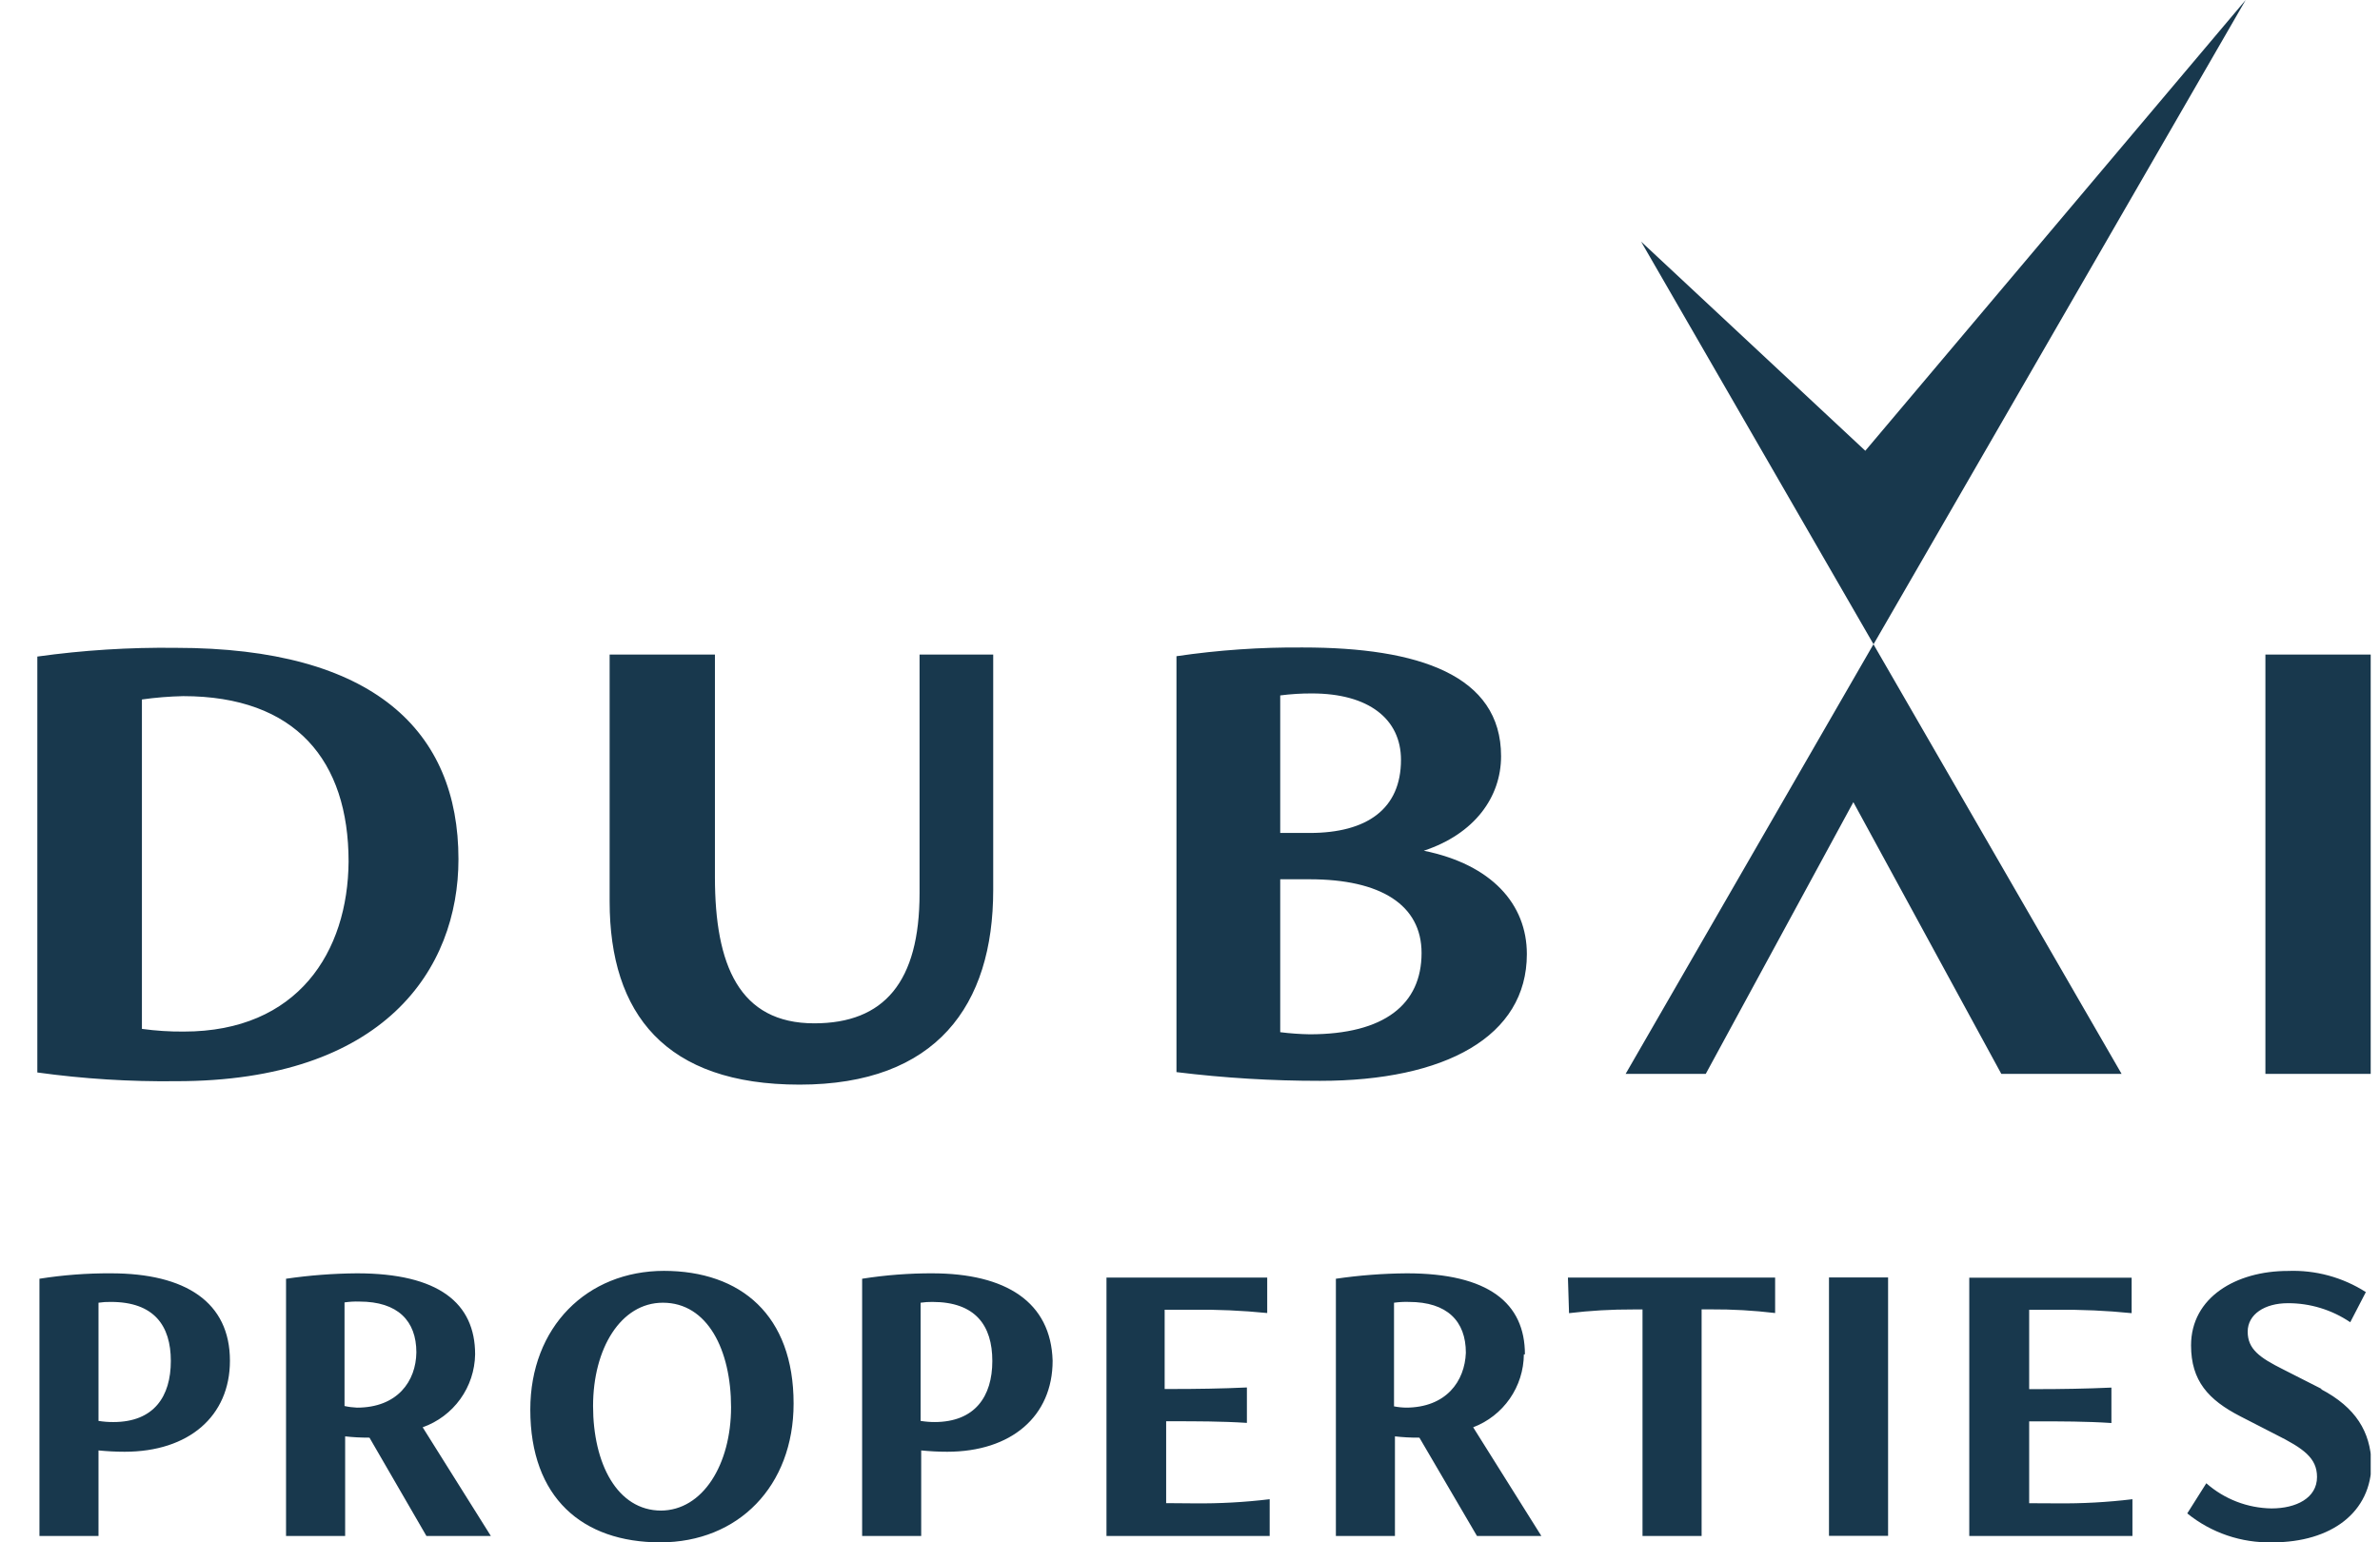
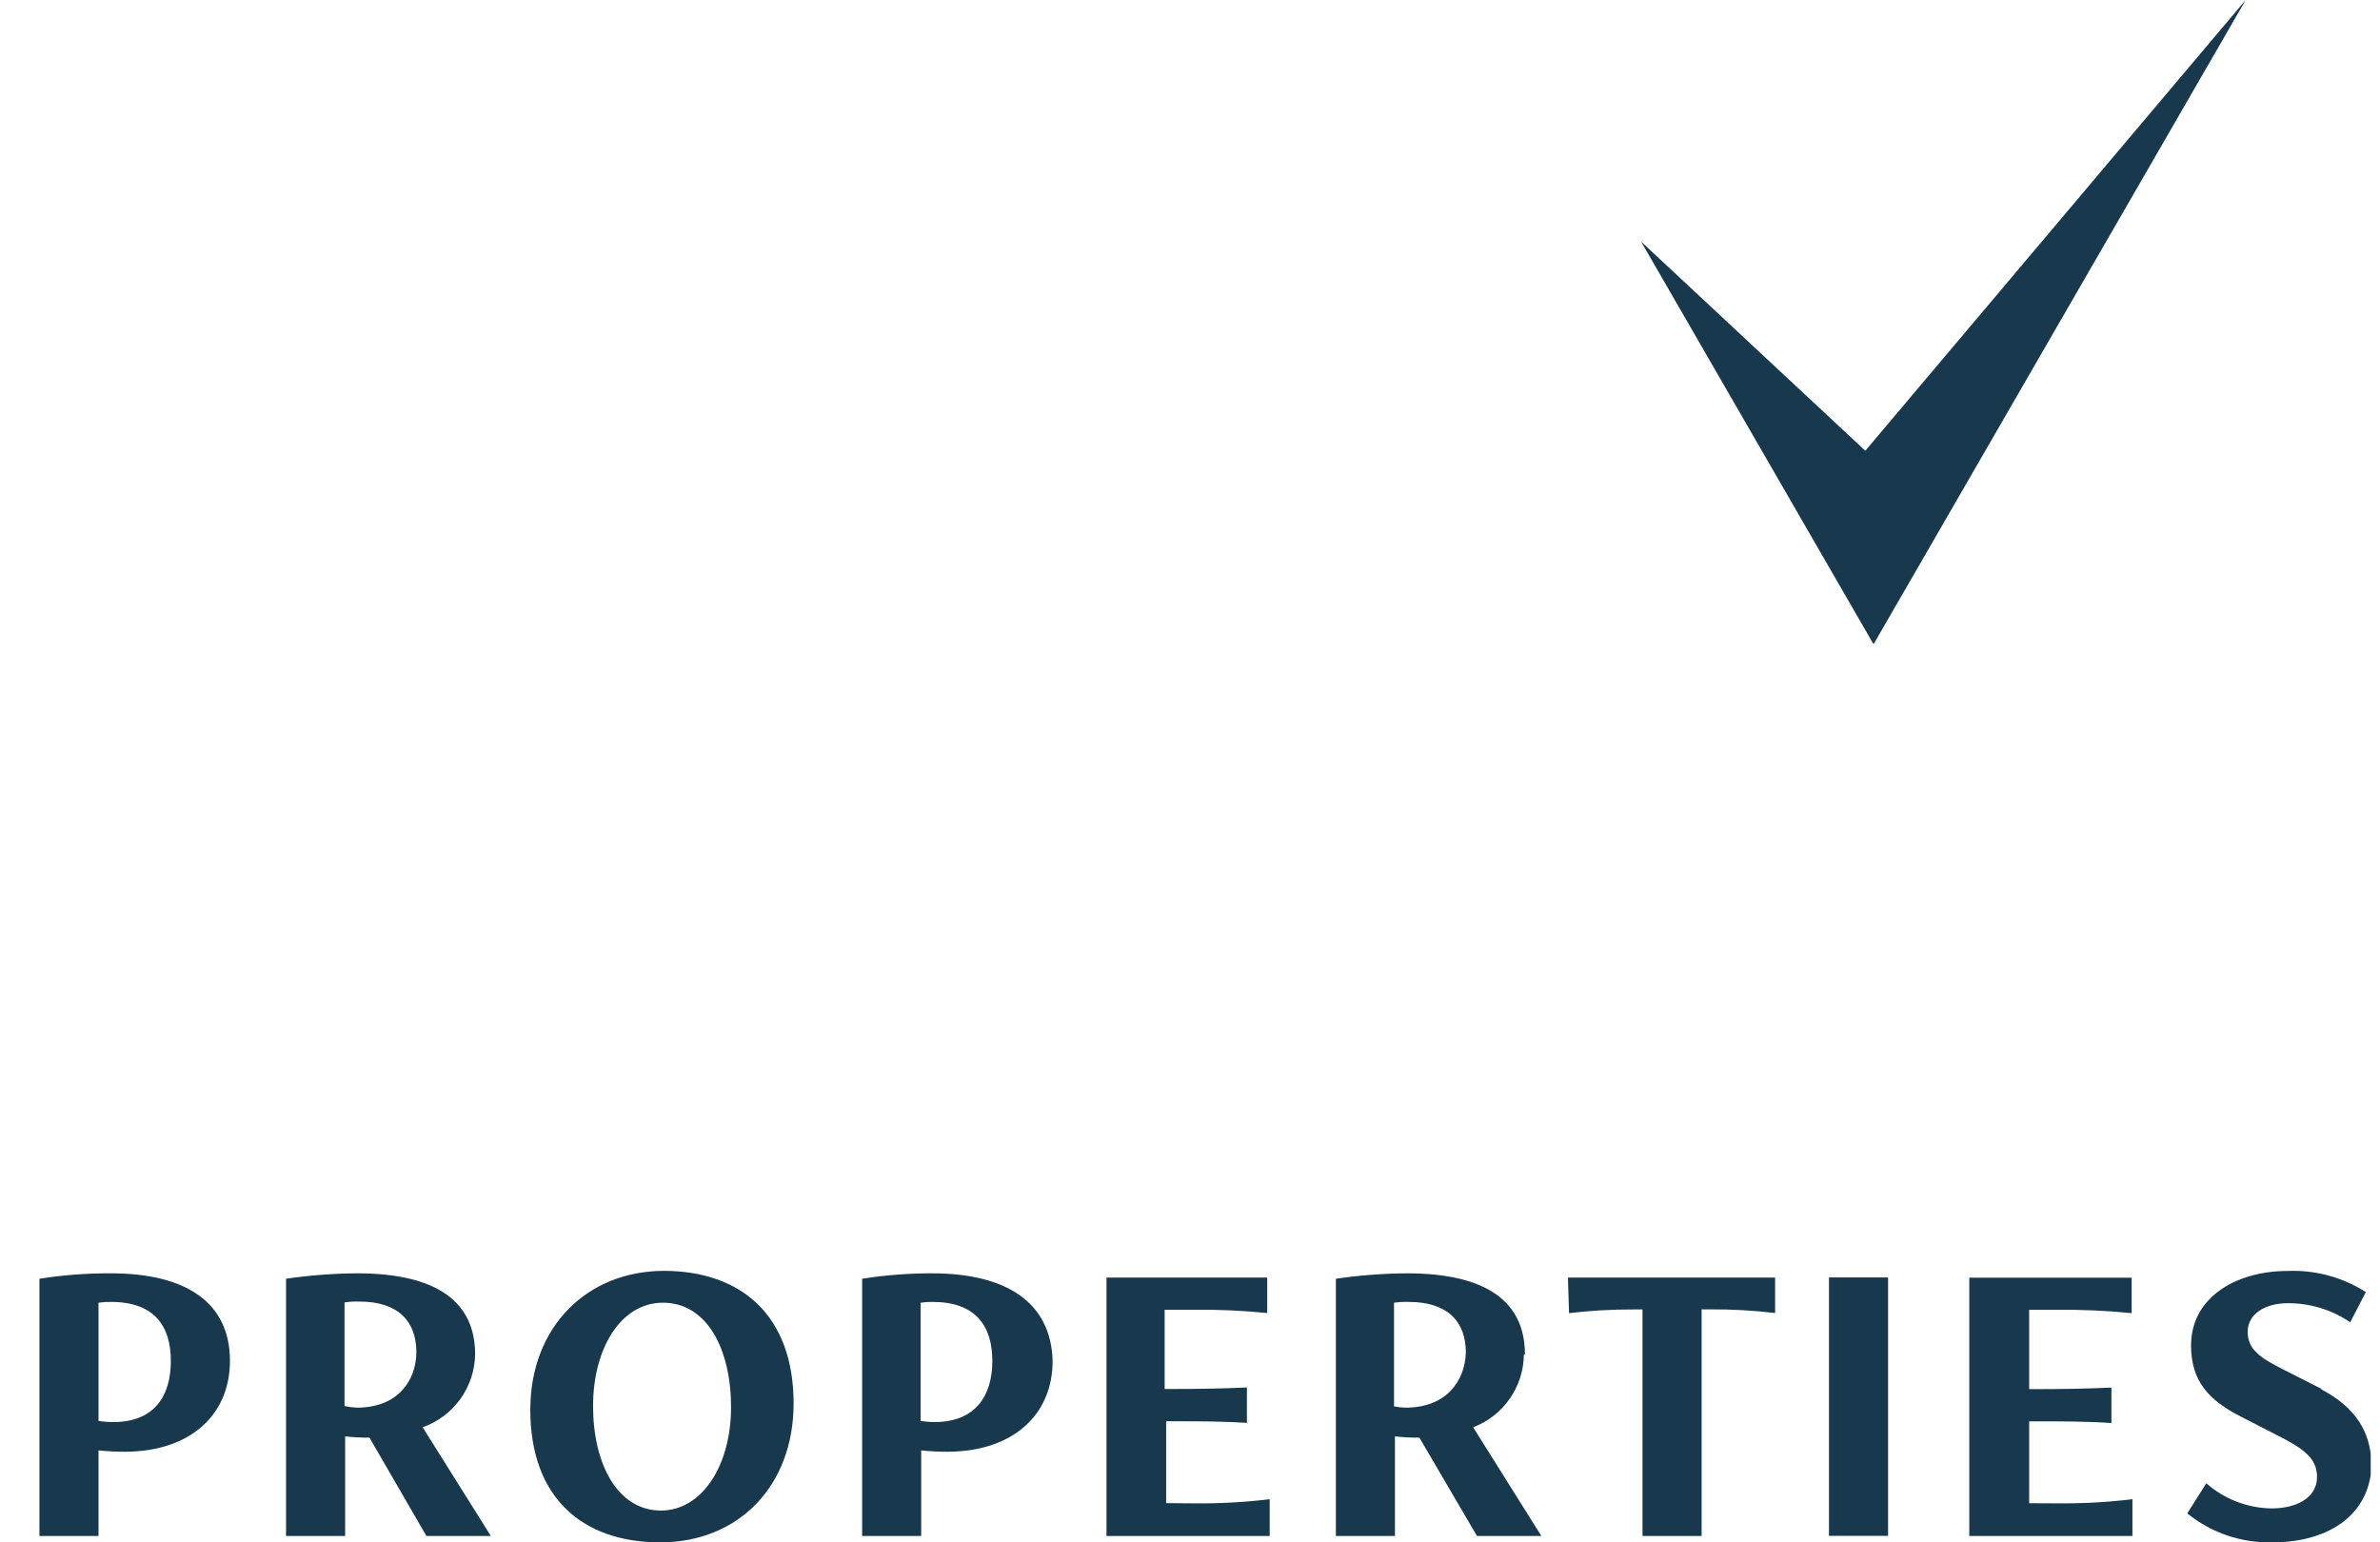
<svg xmlns="http://www.w3.org/2000/svg" width="54" height="35" viewBox="0 0 54 35" fill="none">
  <g id="dubai-properties" clip-path="url(#clip0_8671_20985)">
    <path id="Vector" d="M2.517 28.895C1.973 28.892 1.431 28.933 0.895 29.018V34.855H2.235V32.914C2.434 32.933 2.621 32.944 2.828 32.944C4.281 32.944 5.217 32.139 5.217 30.879C5.217 29.552 4.214 28.895 2.517 28.895ZM2.573 32.27C2.46 32.271 2.347 32.262 2.235 32.244V29.562C2.328 29.548 2.422 29.542 2.517 29.544C3.493 29.544 3.876 30.08 3.876 30.884C3.876 31.689 3.493 32.27 2.573 32.27ZM10.78 30.734C10.78 29.571 9.954 28.895 8.099 28.895C7.56 28.899 7.023 28.94 6.49 29.018V34.855H7.831V32.595C8.009 32.615 8.188 32.624 8.367 32.624H8.383L9.675 34.855H11.137L9.59 32.389C9.933 32.267 10.231 32.044 10.444 31.748C10.657 31.452 10.774 31.099 10.78 30.734ZM8.099 31.943C8.004 31.939 7.91 31.927 7.817 31.906V29.555C7.929 29.539 8.042 29.532 8.155 29.536C9.027 29.536 9.447 29.975 9.447 30.689C9.439 31.343 9.018 31.943 8.099 31.943ZM15.07 28.839C13.316 28.839 12.032 30.115 12.032 31.989C12.032 33.986 13.212 35 14.981 35C16.751 35 18.006 33.724 18.006 31.85C18.006 29.852 16.818 28.839 15.056 28.839H15.07ZM15.003 34.279C14 34.279 13.456 33.206 13.456 31.906C13.456 30.605 14.083 29.562 15.04 29.562C16.054 29.562 16.587 30.635 16.587 31.933C16.587 33.23 15.947 34.279 14.989 34.279H15.003ZM21.169 28.895C20.631 28.893 20.093 28.934 19.561 29.018V34.855H20.901V32.914C21.097 32.933 21.285 32.944 21.491 32.944C22.945 32.944 23.883 32.139 23.883 30.879C23.845 29.552 22.832 28.895 21.145 28.895H21.169ZM21.226 32.27C21.113 32.271 21 32.262 20.888 32.244V29.562C20.977 29.549 21.066 29.543 21.156 29.544C22.132 29.544 22.515 30.08 22.515 30.884C22.515 31.689 22.121 32.27 21.202 32.27H21.226ZM26.459 34.11V32.252H26.585C27.138 32.252 27.72 32.252 28.291 32.289V31.485C27.72 31.512 27.138 31.52 26.585 31.52H26.425V29.721H27.036C27.609 29.714 28.182 29.739 28.752 29.796V28.991H25.105V34.855H28.808V34.021C28.239 34.09 27.666 34.121 27.092 34.115L26.459 34.11ZM34.599 30.734C34.599 29.571 33.774 28.895 31.918 28.895C31.38 28.899 30.842 28.94 30.31 29.018V34.855H31.65V32.595C31.828 32.615 32.007 32.625 32.187 32.624H32.205L33.511 34.855H34.972L33.425 32.389C33.761 32.261 34.051 32.034 34.256 31.739C34.461 31.444 34.572 31.094 34.575 30.734H34.599ZM31.918 31.943C31.821 31.942 31.724 31.933 31.629 31.914V29.562C31.74 29.547 31.852 29.54 31.964 29.544C32.838 29.544 33.259 29.983 33.259 30.697C33.235 31.343 32.814 31.943 31.894 31.943H31.918ZM35.6 29.799C36.082 29.741 36.567 29.713 37.053 29.715H37.267V34.855H38.608V29.713H38.812C39.301 29.71 39.79 29.738 40.276 29.796V28.991H35.575L35.6 29.799ZM41.498 34.852H42.839V28.989H41.498V34.852ZM46.04 34.112V32.254H46.201C46.753 32.254 47.335 32.254 47.906 32.292V31.488C47.335 31.514 46.753 31.523 46.201 31.523H46.04V29.723H46.649C47.222 29.716 47.794 29.741 48.365 29.799V28.994H44.681V34.855H48.383V34.021C47.814 34.09 47.241 34.121 46.667 34.115L46.04 34.112ZM52.684 31.523L51.802 31.075C51.266 30.807 50.998 30.614 50.998 30.219C50.998 29.825 51.384 29.573 51.909 29.573C52.414 29.571 52.907 29.722 53.325 30.005L53.679 29.321C53.152 28.984 52.534 28.816 51.909 28.841C50.735 28.841 49.713 29.442 49.713 30.53C49.713 31.335 50.107 31.767 50.829 32.139L51.633 32.552C52.271 32.871 52.571 33.088 52.571 33.517C52.571 33.997 52.094 34.23 51.539 34.23C50.993 34.222 50.469 34.02 50.059 33.659L49.627 34.343C50.172 34.785 50.857 35.017 51.558 35C52.898 35 53.807 34.316 53.807 33.198C53.778 32.496 53.462 31.943 52.654 31.52L52.684 31.523Z" fill="#18384D" />
    <path id="Vector_2" d="M50.952 0L42.322 10.229L37.235 5.483L42.509 14.62L50.952 0Z" fill="#18384D" />
-     <path id="Vector_3" d="M3.986 14.701C2.936 14.688 1.887 14.754 0.847 14.899L0.847 24.337C1.892 24.482 2.947 24.548 4.002 24.535C8.716 24.535 10.402 21.994 10.402 19.497C10.402 16.588 8.483 14.701 3.986 14.701ZM4.171 23.409C3.853 23.412 3.535 23.391 3.22 23.348V15.873C3.53 15.829 3.842 15.804 4.155 15.797C6.71 15.797 7.909 17.259 7.909 19.551C7.895 21.597 6.761 23.409 4.171 23.409ZM20.864 20.272C20.864 22.283 20.06 23.222 18.475 23.222C16.77 23.222 16.221 21.897 16.221 19.902V14.854H13.832V20.455C13.832 23.012 15.1 24.613 18.14 24.613C21.248 24.613 22.535 22.814 22.535 20.197V14.854H20.864V20.272ZM32.305 19.305C33.458 18.924 34.058 18.087 34.058 17.16C34.058 15.318 32.181 14.693 29.565 14.693C28.604 14.685 27.644 14.751 26.693 14.891V24.329C27.774 24.462 28.862 24.528 29.951 24.527C32.79 24.527 34.643 23.522 34.643 21.651C34.643 20.516 33.844 19.618 32.305 19.305ZM29.047 15.781C29.285 15.75 29.526 15.735 29.766 15.736C31.053 15.736 31.787 16.315 31.787 17.243C31.787 18.355 31.018 18.902 29.715 18.902H29.047V15.781ZM29.715 23.471C29.492 23.467 29.269 23.451 29.047 23.423V19.953H29.715C31.323 19.953 32.254 20.532 32.254 21.626C32.254 22.79 31.412 23.471 29.715 23.471ZM51.4 14.854V24.369H53.789V14.854H51.4ZM36.884 24.369H38.702L42.051 18.203L45.408 24.369H48.137L42.507 14.62L36.884 24.369Z" fill="#18384D" />
  </g>
  <defs>
    <clipPath id="clip0_8671_20985">
      <rect width="52.942" height="35" fill="white" transform="translate(0.847)" />
    </clipPath>
  </defs>
</svg>